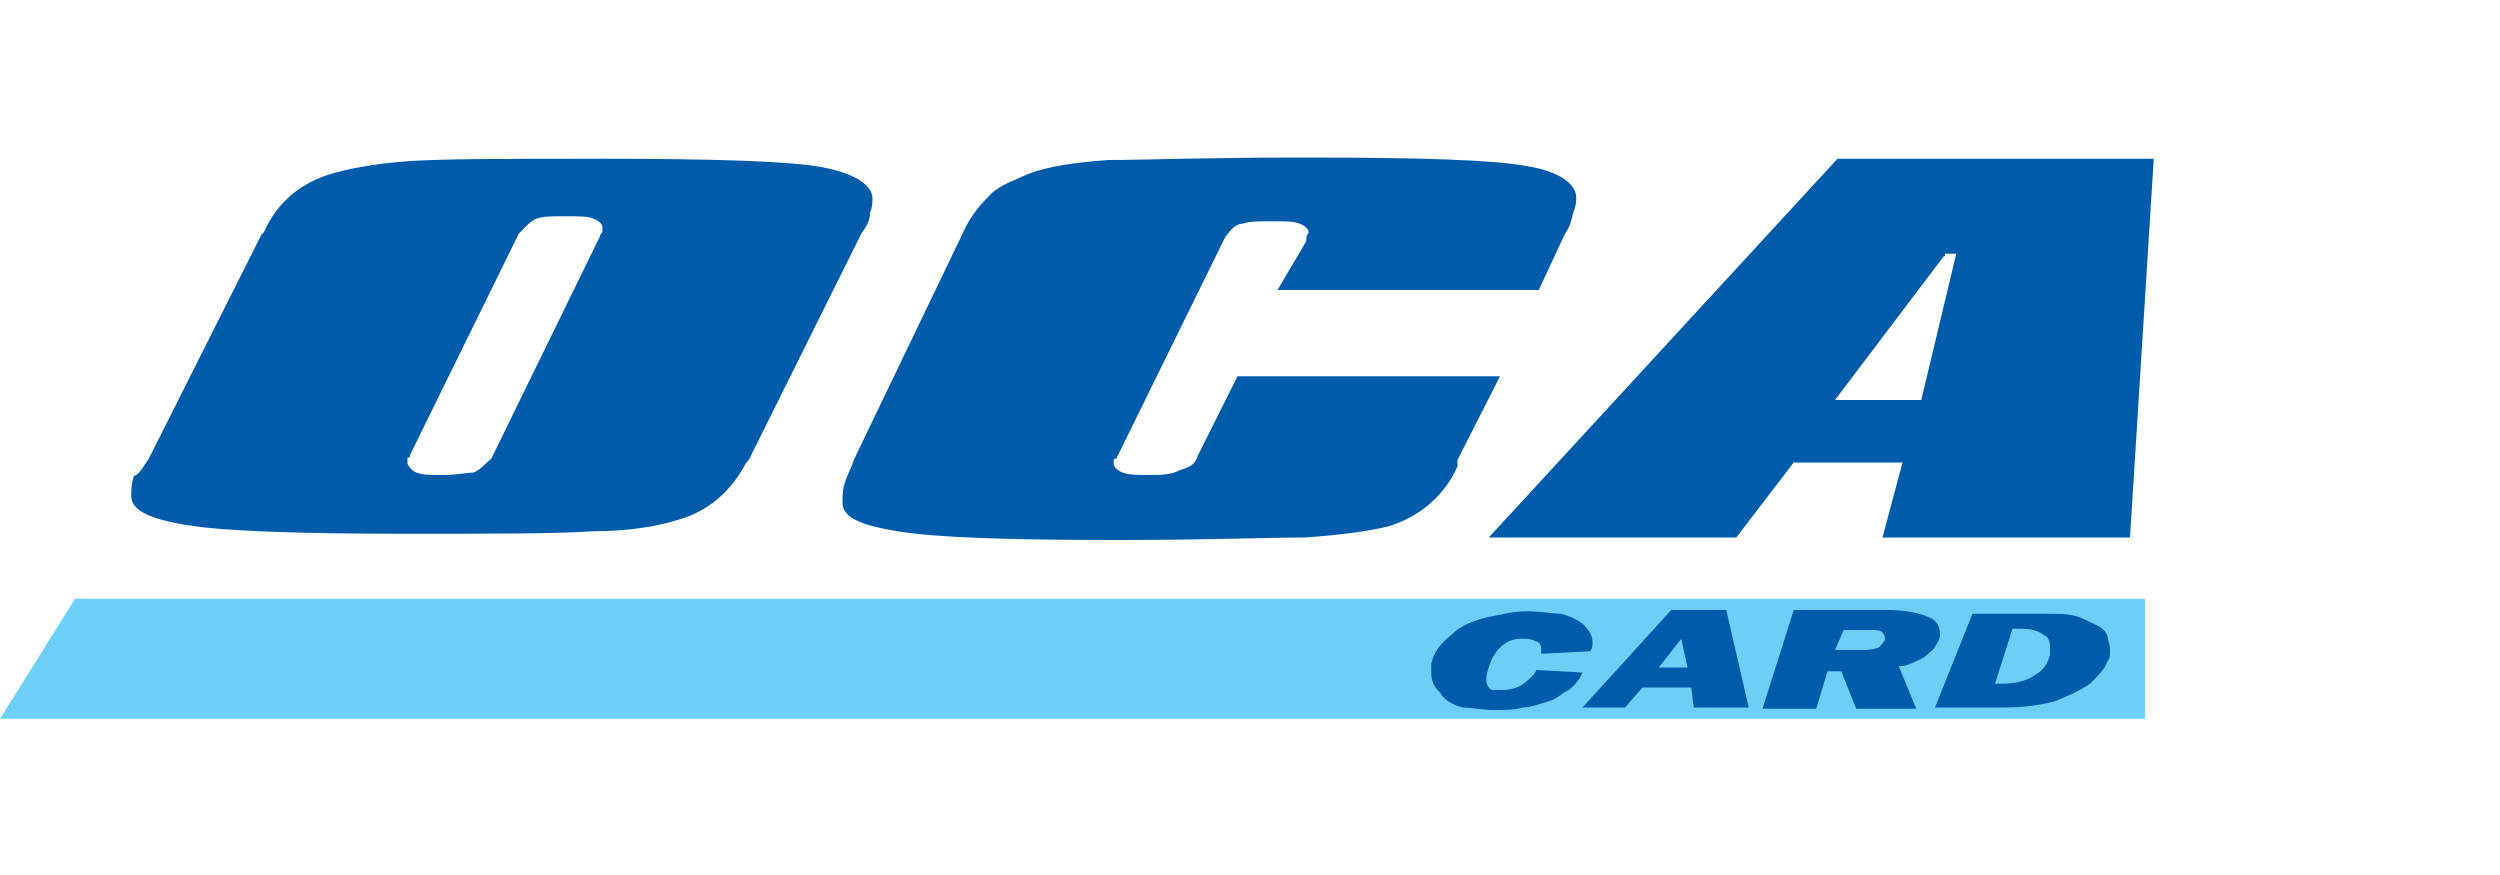
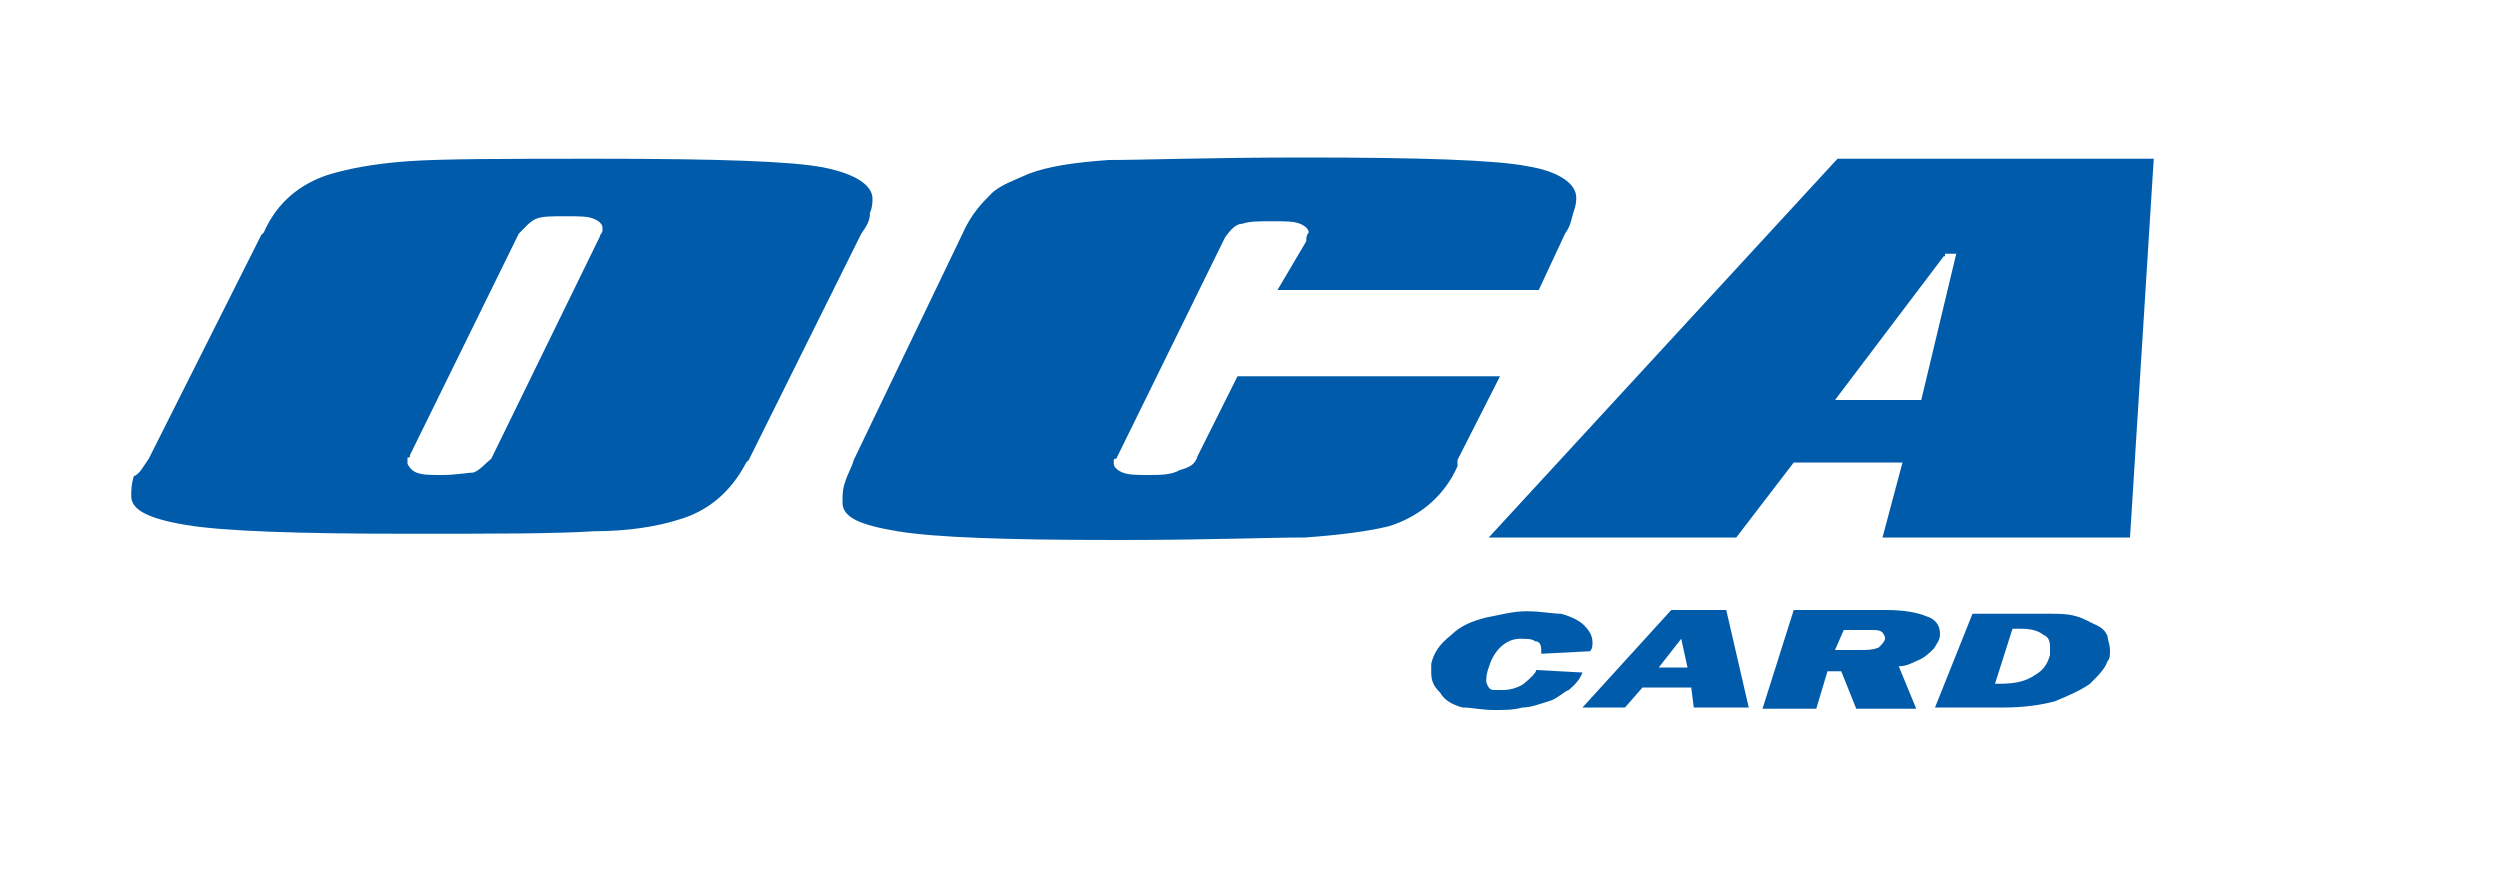
<svg xmlns="http://www.w3.org/2000/svg" version="1.1" id="Capa_1" x="0px" y="0px" viewBox="0 0 200 70" style="enable-background:new 0 0 200 70;" xml:space="preserve">
  <style type="text/css">
	.st0{fill:#6DCFF6;}
	.st1{fill:#005BAA;}
</style>
  <g>
-     <polygon class="st0" points="6,47.9 0,57.5 171.6,57.5 171.6,47.9  " />
    <path class="st1" d="M48,18.9c0-0.2,0.2-0.2,0.2-0.5v-0.2c0-0.2-0.2-0.5-0.7-0.7c-0.5-0.2-1.1-0.2-2.3-0.2c-1.1,0-1.8,0-2.3,0.2   s-0.9,0.7-1.4,1.2l-8.7,17.7c0,0.2,0,0.2-0.2,0.2v0.5c0,0,0.2,0.5,0.7,0.7c0.5,0.2,1.1,0.2,2.1,0.2c1.1,0,2.1-0.2,2.5-0.2   c0.5-0.2,0.9-0.7,1.4-1.1L48,18.9L48,18.9z M68.9,18.7l-9,18.1l-0.2,0.2c-1.2,2.3-3,3.9-5.5,4.6c-1.6,0.5-3.9,0.9-6.7,0.9   c-3,0.2-7.8,0.2-14.9,0.2c-8.7,0-14.7-0.2-17.7-0.7c-3-0.5-4.4-1.2-4.4-2.3c0-0.5,0-0.9,0.2-1.6c0.5-0.2,0.7-0.7,1.2-1.4l9-17.9   l0.2-0.2c1.1-2.5,3-3.9,5.1-4.6c1.6-0.5,3.7-0.9,6.4-1.1c2.8-0.2,7.8-0.2,15.4-0.2c9.4,0,15.4,0.2,17.9,0.7   c2.5,0.5,3.9,1.4,3.9,2.5c0,0.2,0,0.7-0.2,1.1C69.6,17.6,69.4,18,68.9,18.7L68.9,18.7z M125.2,18.7c0.5-0.7,0.5-1.2,0.7-1.8   c0.2-0.5,0.2-0.9,0.2-1.1c0-1.1-1.4-2.1-3.9-2.5c-2.5-0.5-8.5-0.7-17.9-0.7c-7.6,0-12.9,0.2-15.6,0.2c-2.8,0.2-4.8,0.5-6.4,1.1   c-1.1,0.5-2.3,0.9-3,1.6c-0.7,0.7-1.6,1.6-2.3,3.2l-8.7,18.1c-0.2,0.7-0.5,1.1-0.7,1.8c-0.2,0.5-0.2,1.1-0.2,1.6   c0,1.2,1.4,1.8,4.4,2.3c3,0.5,8.7,0.7,17.7,0.7c7.1,0,11.9-0.2,14.9-0.2c2.8-0.2,5.1-0.5,6.7-0.9c2.3-0.7,4.4-2.3,5.5-4.8v-0.5   l3.4-6.7H99l-3.2,6.4c-0.2,0.7-0.7,0.9-1.4,1.1C93.7,38,92.8,38,91.9,38c-0.9,0-1.6,0-2.1-0.2c-0.5-0.2-0.7-0.5-0.7-0.7   s0-0.2,0-0.2c0-0.2,0-0.2,0.2-0.2l8.7-17.7c0.5-0.7,0.9-1.1,1.4-1.1c0.5-0.2,1.4-0.2,2.3-0.2c1.2,0,1.8,0,2.3,0.2   c0.5,0.2,0.7,0.5,0.7,0.7c-0.2,0.2-0.2,0.5-0.2,0.7l-2.3,3.9h20.9L125.2,18.7L125.2,18.7z M155.5,20.5L146.8,32h6.9l2.8-11.7h-0.9   V20.5z M147,12.7h25.3L170.4,43h-19.8l1.6-6h-8.7l-4.6,6h-19.8L147,12.7L147,12.7z" />
    <path class="st1" d="M122.9,53.6l3.7,0.2c-0.2,0.5-0.5,0.9-1.1,1.4c-0.5,0.2-0.9,0.7-1.6,0.9c-0.7,0.2-1.4,0.5-2.1,0.5   c-0.7,0.2-1.4,0.2-2.3,0.2c-0.9,0-1.8-0.2-2.5-0.2c-0.7-0.2-1.4-0.5-1.8-1.2c-0.5-0.5-0.7-0.9-0.7-1.6v-0.7   c0.2-0.9,0.7-1.6,1.6-2.3c0.7-0.7,1.6-1.1,2.8-1.4c1.1-0.2,2.1-0.5,3.2-0.5c1.2,0,2.1,0.2,2.8,0.2c0.7,0.2,1.4,0.5,1.8,0.9   c0.5,0.5,0.7,0.9,0.7,1.4c0,0.2,0,0.5-0.2,0.7l-3.9,0.2V52c0-0.5-0.2-0.7-0.5-0.7c-0.2-0.2-0.7-0.2-1.2-0.2c-1.1,0-2.1,0.9-2.5,2.3   c-0.2,0.5-0.2,0.9-0.2,1.1c0,0.2,0.2,0.5,0.2,0.5c0.2,0.2,0.2,0.2,0.5,0.2h0.7c0.5,0,1.2-0.2,1.6-0.5   C122.4,54.3,122.9,53.8,122.9,53.6L122.9,53.6z M126.6,56.6h3.4l1.4-1.6h3.9l0.2,1.6h4.4l-1.8-7.8h-4.4L126.6,56.6z M135,53.4h-2.3   l1.8-2.3L135,53.4z M143.5,48.8h7.4c1.4,0,2.5,0.2,3.2,0.5c0.7,0.2,1.1,0.7,1.1,1.4c0,0.5-0.2,0.7-0.5,1.2   c-0.2,0.2-0.7,0.7-1.2,0.9c-0.5,0.2-0.9,0.5-1.6,0.5l1.4,3.4h-4.8l-1.2-3h-1.1l-0.9,3H141L143.5,48.8L143.5,48.8z M147.5,50.4   l-0.7,1.6h2.1c0.5,0,0.9,0,1.4-0.2c0.2-0.2,0.5-0.5,0.5-0.7c0-0.2,0-0.2-0.2-0.5c-0.2-0.2-0.5-0.2-0.9-0.2L147.5,50.4L147.5,50.4   L147.5,50.4z M154.8,56.6h5.5c1.6,0,3-0.2,4.1-0.5c1.2-0.5,2.1-0.9,2.8-1.4c0.7-0.7,1.2-1.2,1.4-1.8c0.2-0.2,0.2-0.5,0.2-0.9   s-0.2-0.9-0.2-1.1c-0.2-0.5-0.5-0.7-0.9-0.9c-0.5-0.2-0.9-0.5-1.6-0.7c-0.7-0.2-1.4-0.2-2.1-0.2h-6.2L154.8,56.6L154.8,56.6z    M159.6,54.7l1.4-4.4h0.7c0.9,0,1.4,0.2,1.8,0.5c0.5,0.2,0.5,0.7,0.5,1.1v0.5c-0.2,0.7-0.5,1.2-1.2,1.6c-0.7,0.5-1.6,0.7-2.8,0.7   C159.9,54.7,159.6,54.7,159.6,54.7L159.6,54.7z" />
  </g>
</svg>